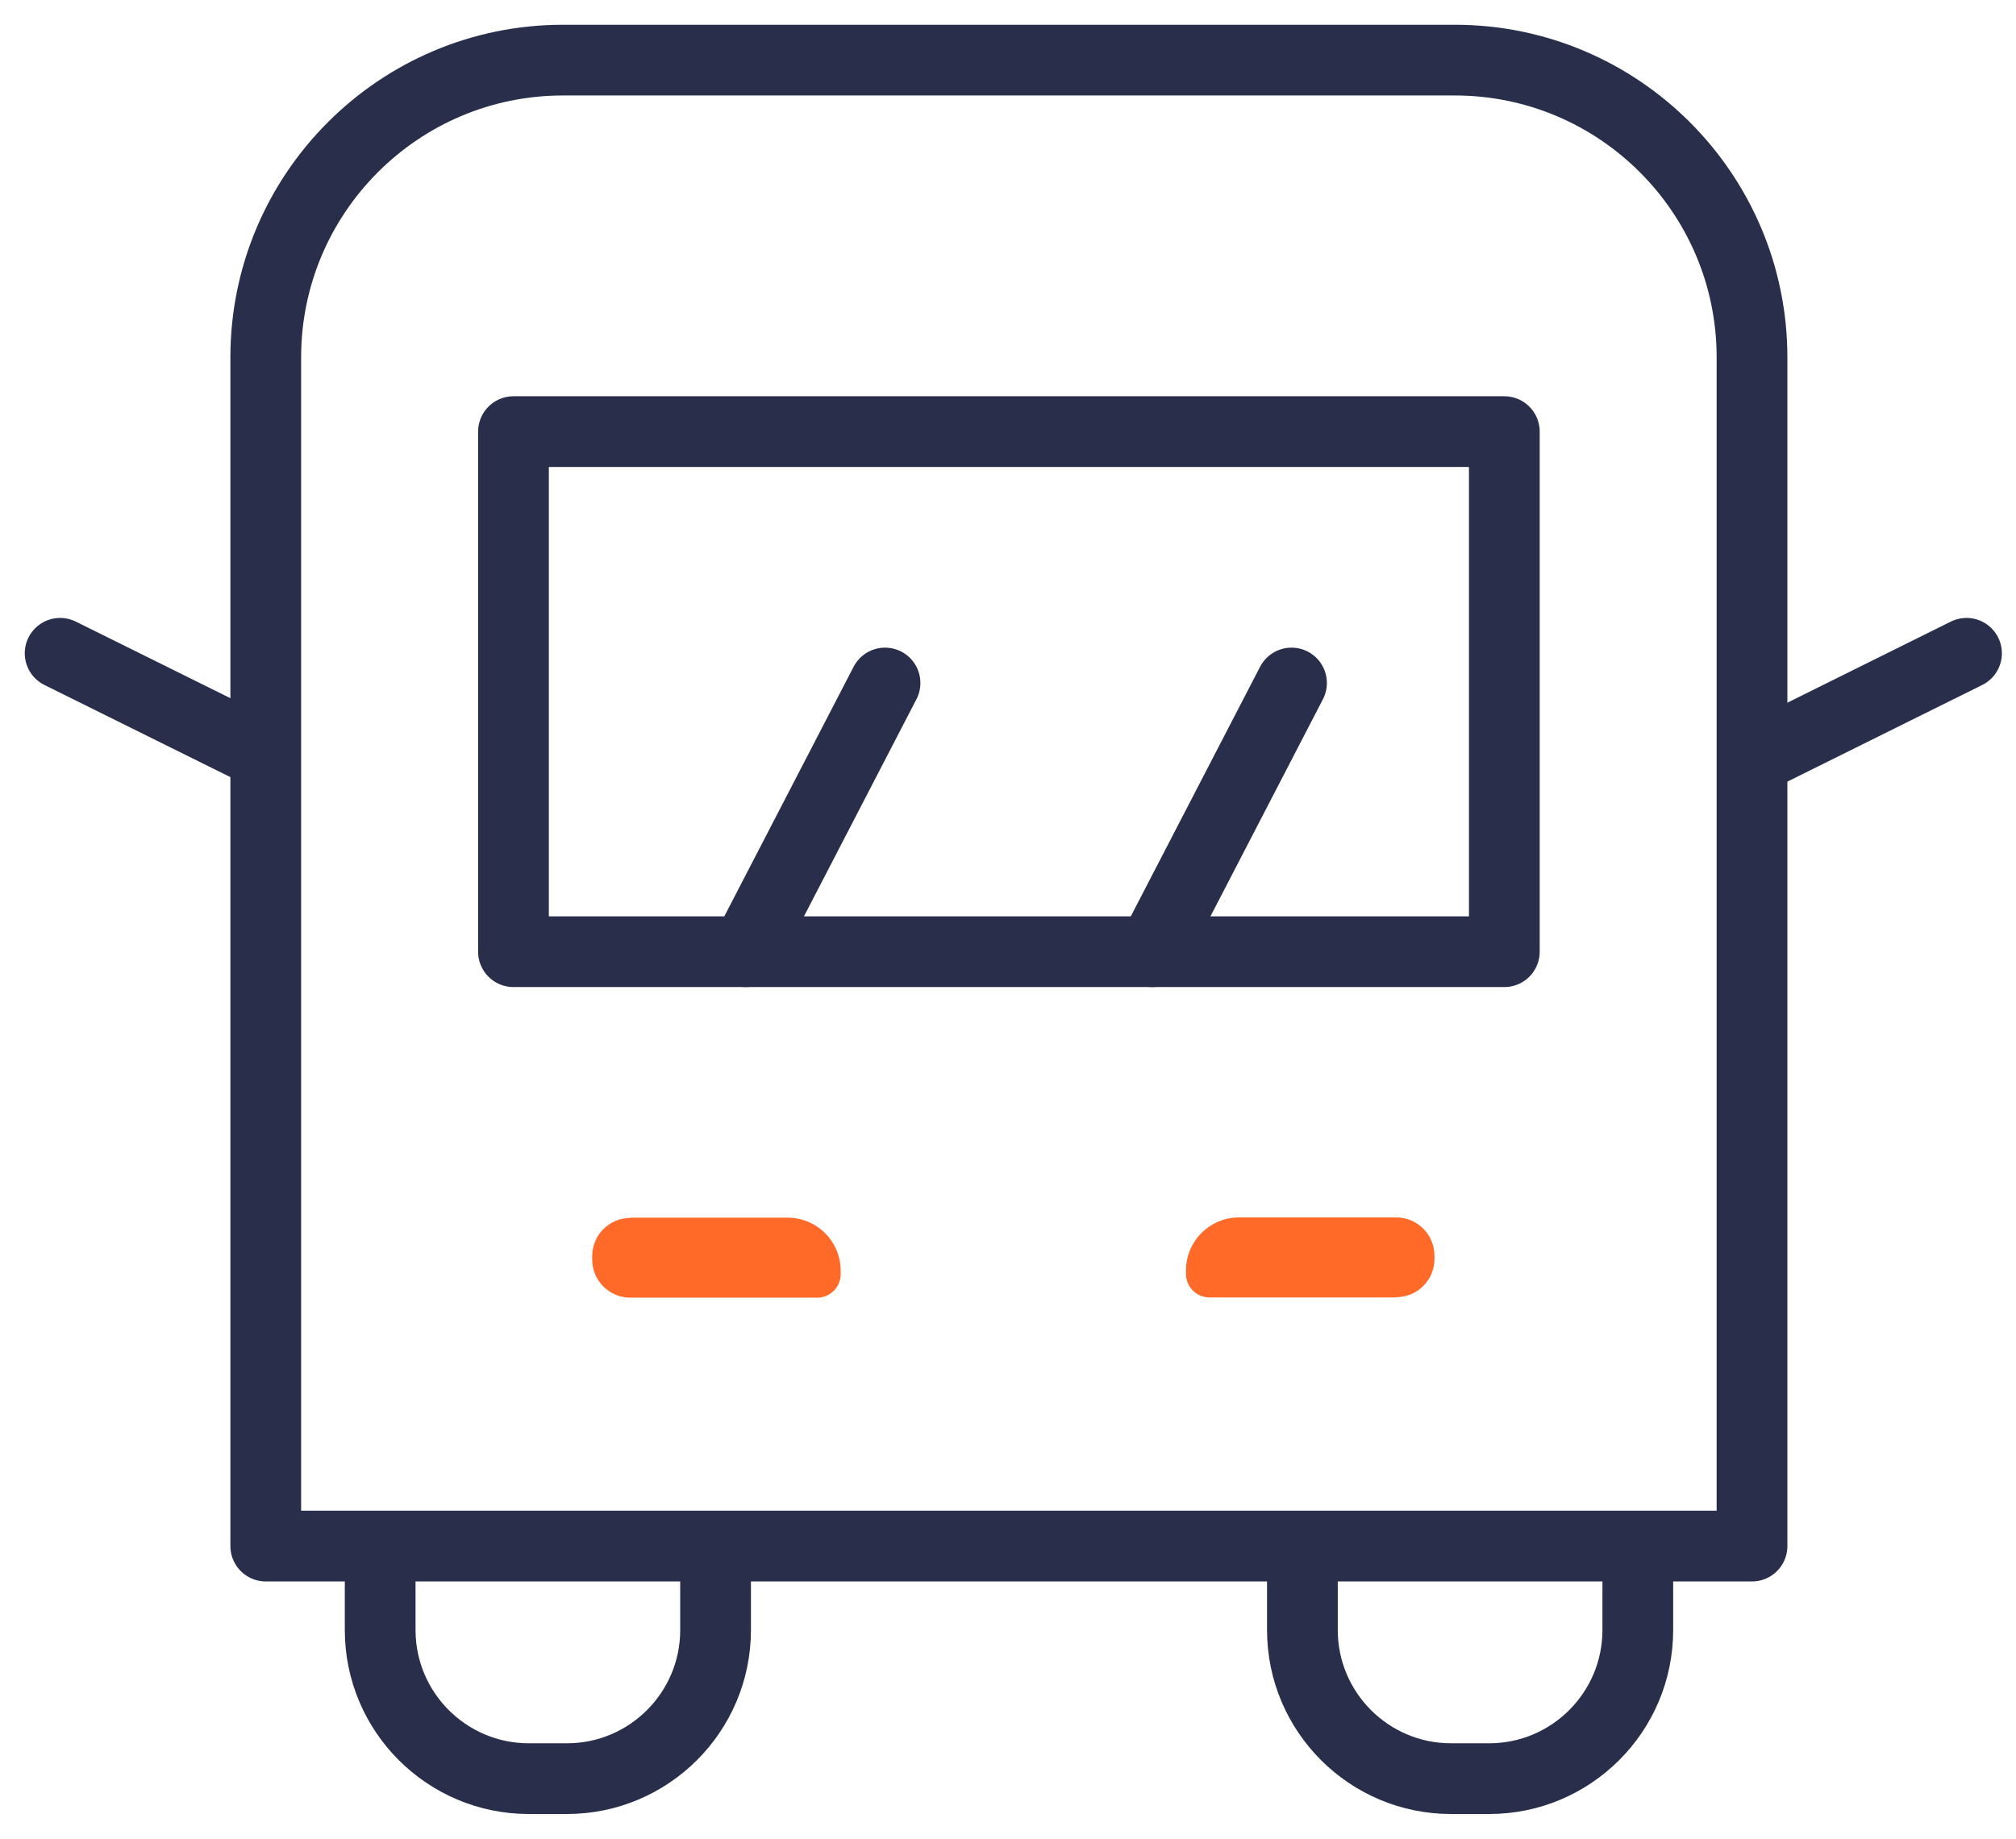
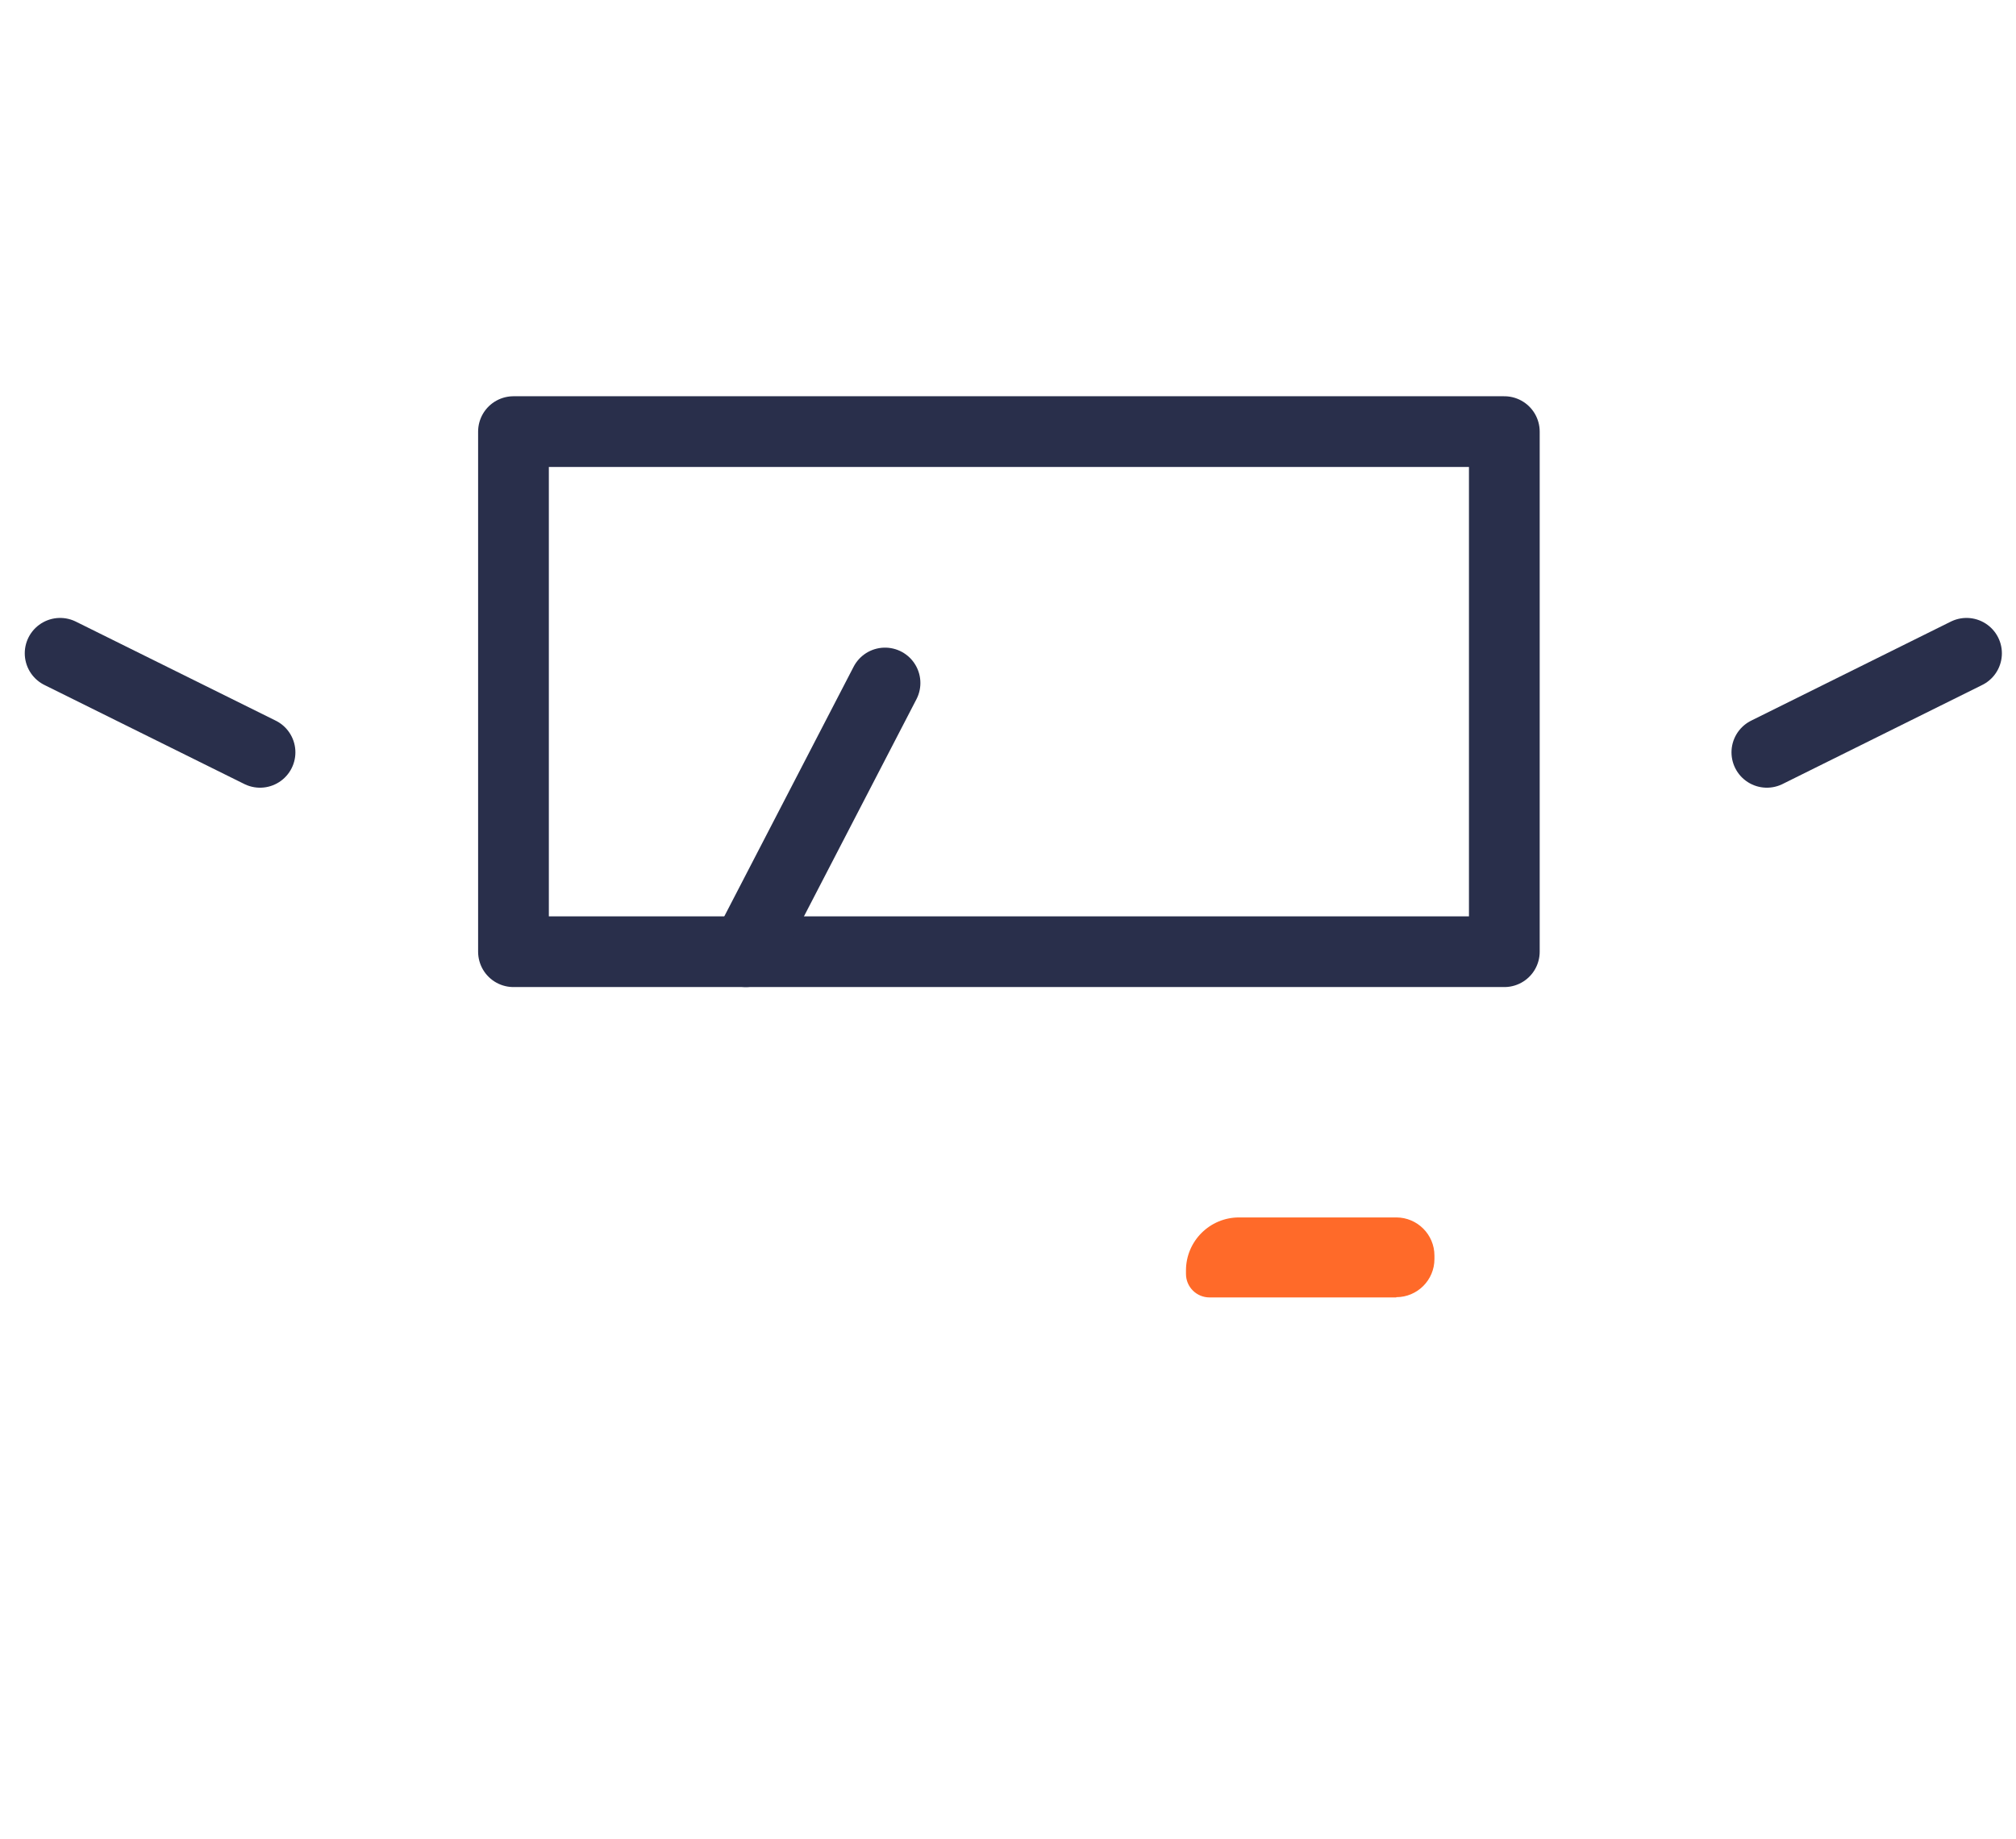
<svg xmlns="http://www.w3.org/2000/svg" width="57" height="52" viewBox="0 0 57 52" fill="none">
-   <path d="M17.823 34.436H22.27C23.097 34.436 23.769 35.108 23.769 35.935V36.033C23.769 36.397 23.475 36.698 23.104 36.698H17.823C17.227 36.698 16.744 36.215 16.744 35.62V35.522C16.744 34.926 17.227 34.443 17.823 34.443V34.436Z" fill="#FF6A29" />
  <path d="M39.478 36.691H34.197C33.833 36.691 33.532 36.397 33.532 36.026V35.928C33.532 35.101 34.204 34.429 35.031 34.429H39.478C40.073 34.429 40.557 34.912 40.557 35.508V35.606C40.557 36.201 40.073 36.684 39.478 36.684V36.691Z" fill="#FF6A29" />
-   <path d="M15.918 1.7H41.132C45.768 1.7 49.536 5.468 49.536 10.105V43.723H7.514V10.105C7.514 5.468 11.282 1.7 15.918 1.7Z" stroke="#292F4B" stroke-width="2" stroke-linecap="round" stroke-linejoin="round" />
  <path d="M42.533 12.206H14.518V26.914H42.533V12.206Z" stroke="#292F4B" stroke-width="2" stroke-linecap="round" stroke-linejoin="round" />
-   <path d="M20.232 44.641V46.097C20.232 48.416 18.348 50.3 16.03 50.3H14.951C12.633 50.3 10.749 48.416 10.749 46.097V44.641" stroke="#292F4B" stroke-width="2" stroke-linecap="round" stroke-linejoin="round" />
-   <path d="M46.307 44.641V46.097C46.307 48.416 44.423 50.3 42.105 50.3H41.026C38.708 50.3 36.824 48.416 36.824 46.097V44.641" stroke="#292F4B" stroke-width="2" stroke-linecap="round" stroke-linejoin="round" />
-   <path d="M32.58 26.914L36.516 19.315" stroke="#292F4B" stroke-width="2" stroke-linecap="round" stroke-linejoin="round" />
  <path d="M21.087 26.914L25.023 19.315" stroke="#292F4B" stroke-width="2" stroke-linecap="round" stroke-linejoin="round" />
  <path d="M7.352 21.276L1.7 18.475" stroke="#292F4B" stroke-width="2" stroke-linecap="round" stroke-linejoin="round" />
  <path d="M49.956 21.276L55.601 18.475" stroke="#292F4B" stroke-width="2" stroke-linecap="round" stroke-linejoin="round" />
</svg>